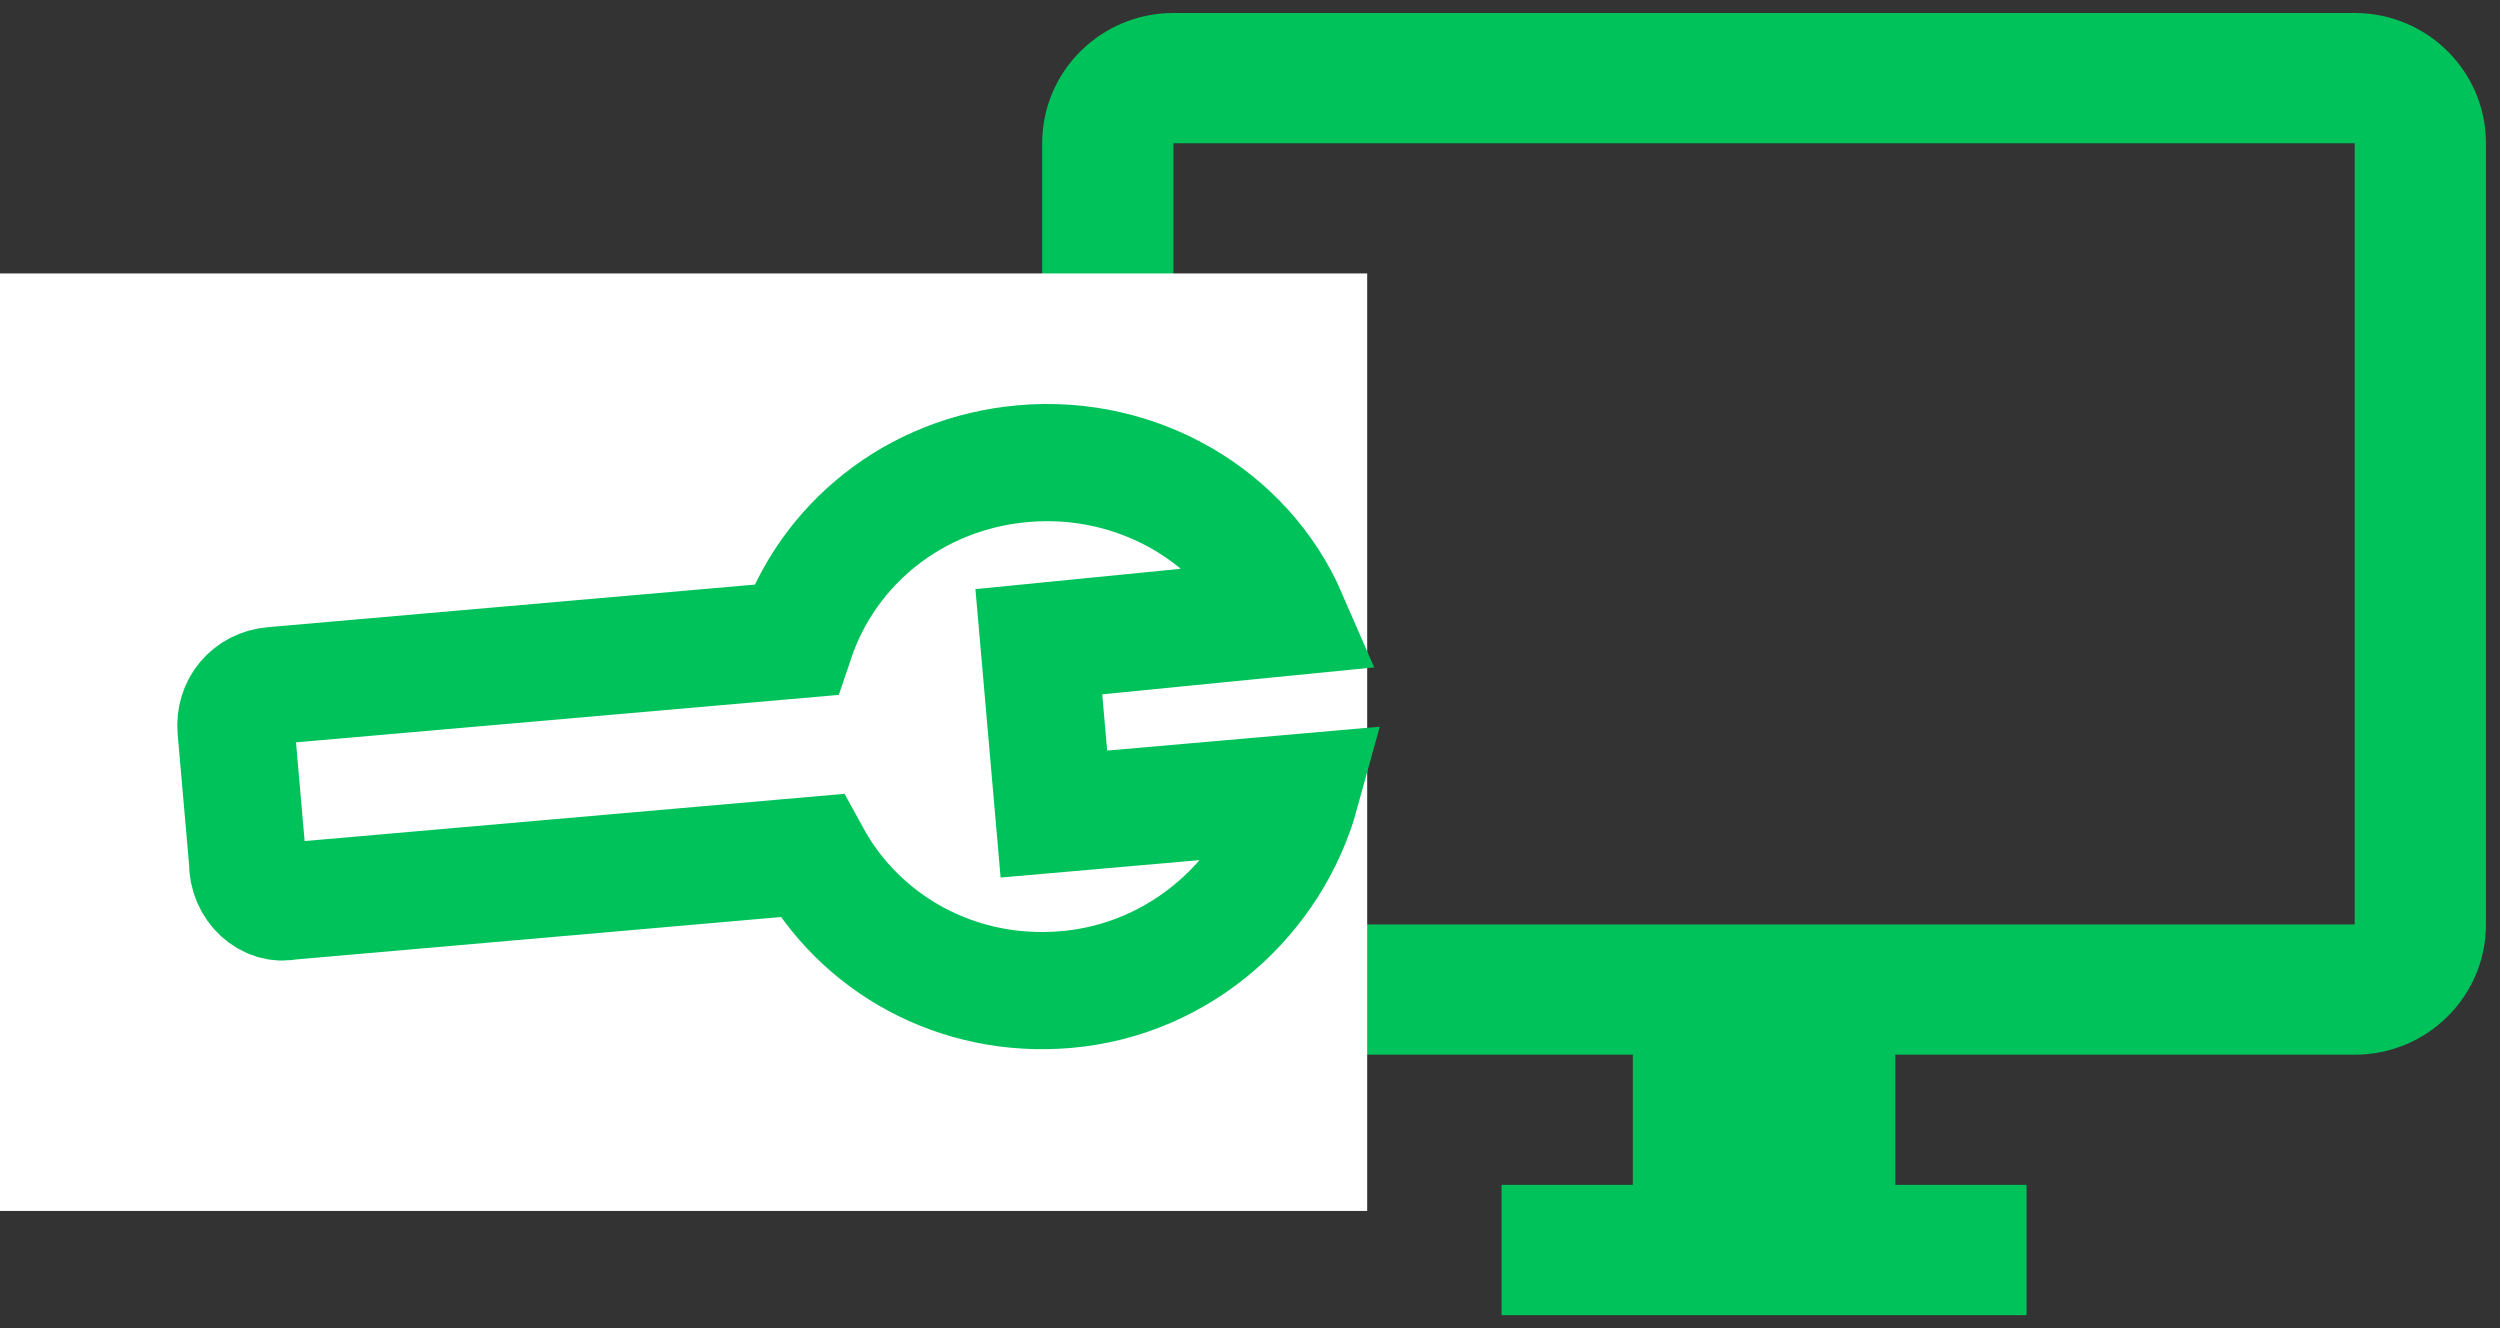
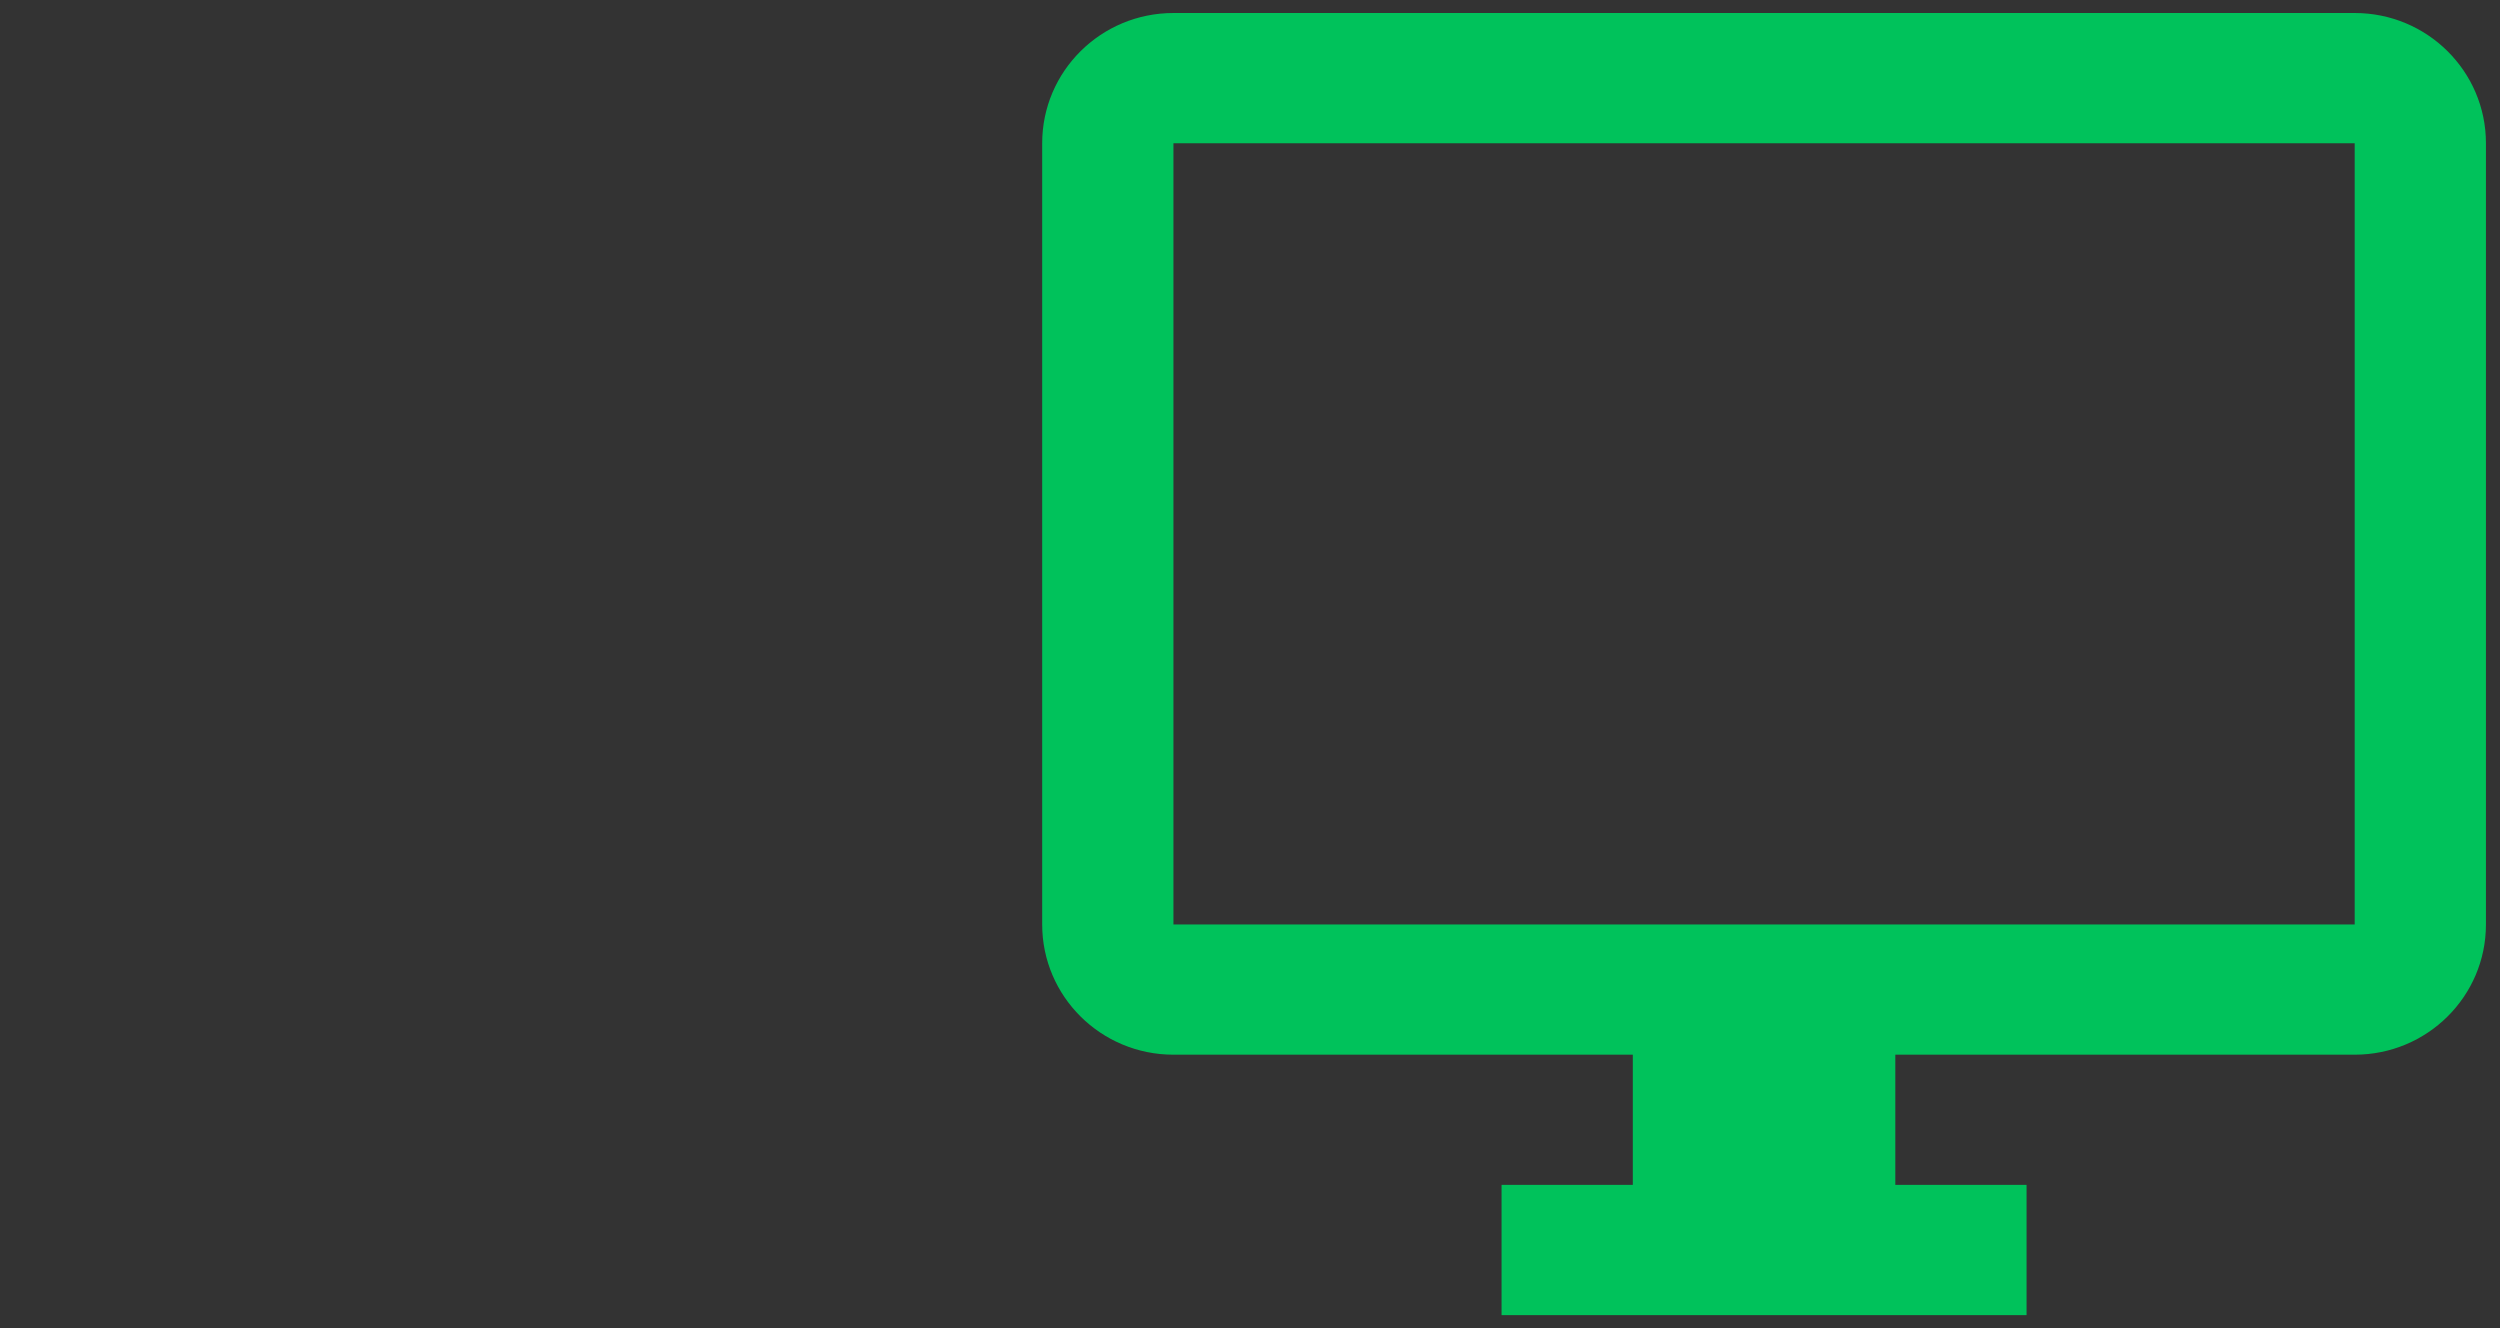
<svg xmlns="http://www.w3.org/2000/svg" xmlns:ns1="http://www.bohemiancoding.com/sketch/ns" width="64px" height="34px" viewBox="0 0 64 34" version="1.1">
  <rect x="0" y="0" width="64" height="34" fill="#333333" stroke="none" />
  <title>Support d'écran Icon</title>
  <desc>Created with Sketch.</desc>
  <defs />
  <g id="5-Solutions-Equipements-et-logiciels" stroke="none" stroke-width="1" fill="none" fill-rule="evenodd" ns1:type="MSPage">
    <g ns1:type="MSArtboardGroup" transform="translate(-241, -1711)" id="Les-indispensables">
      <g ns1:type="MSLayerGroup" transform="translate(0, 841)">
        <g id="Infos" transform="translate(0, 445)" ns1:type="MSShapeGroup">
          <g id="Icones" transform="translate(241, 88)">
            <g id="Support-d'écran-Icon" transform="translate(0, 337)">
              <path d="M60.28,0.333 L30.04,0.333 C28.184,0.333 26.68,1.825 26.68,3.667 L26.68,23.667 C26.68,25.508 28.184,27 30.04,27 L41.8,27 L41.8,30.333 L38.44,30.333 L38.44,33.667 L51.88,33.667 L51.88,30.333 L48.52,30.333 L48.52,27 L60.28,27 C62.136,27 63.64,25.508 63.64,23.667 L63.64,3.667 C63.64,1.825 62.136,0.333 60.28,0.333 L60.28,0.333 Z M60.28,23.667 L30.04,23.667 L30.04,3.667 L60.28,3.667 L60.28,23.667 L60.28,23.667 Z" id="Shape" fill="#00C25B" />
-               <rect id="Rectangle-35" fill="#FFFFFF" x="0" y="7" width="35" height="24" />
-               <path d="M31.347,26.412 L21.848,16.913 C22.787,14.512 22.265,11.693 20.282,9.71 C18.194,7.622 15.063,7.205 12.557,8.353 L17.046,12.842 L13.914,15.973 L9.321,11.484 C8.068,13.99 8.59,17.122 10.678,19.209 C12.662,21.193 15.48,21.715 17.881,20.775 L27.38,30.275 C27.798,30.692 28.424,30.692 28.842,30.275 L31.243,27.874 C31.765,27.456 31.765,26.725 31.347,26.412 L31.347,26.412 Z" id="Shape" stroke="#00C25B" stroke-width="3" transform="translate(20.148, 19.157) rotate(130) translate(-20.148, -19.157) " />
            </g>
          </g>
        </g>
      </g>
    </g>
  </g>
</svg>